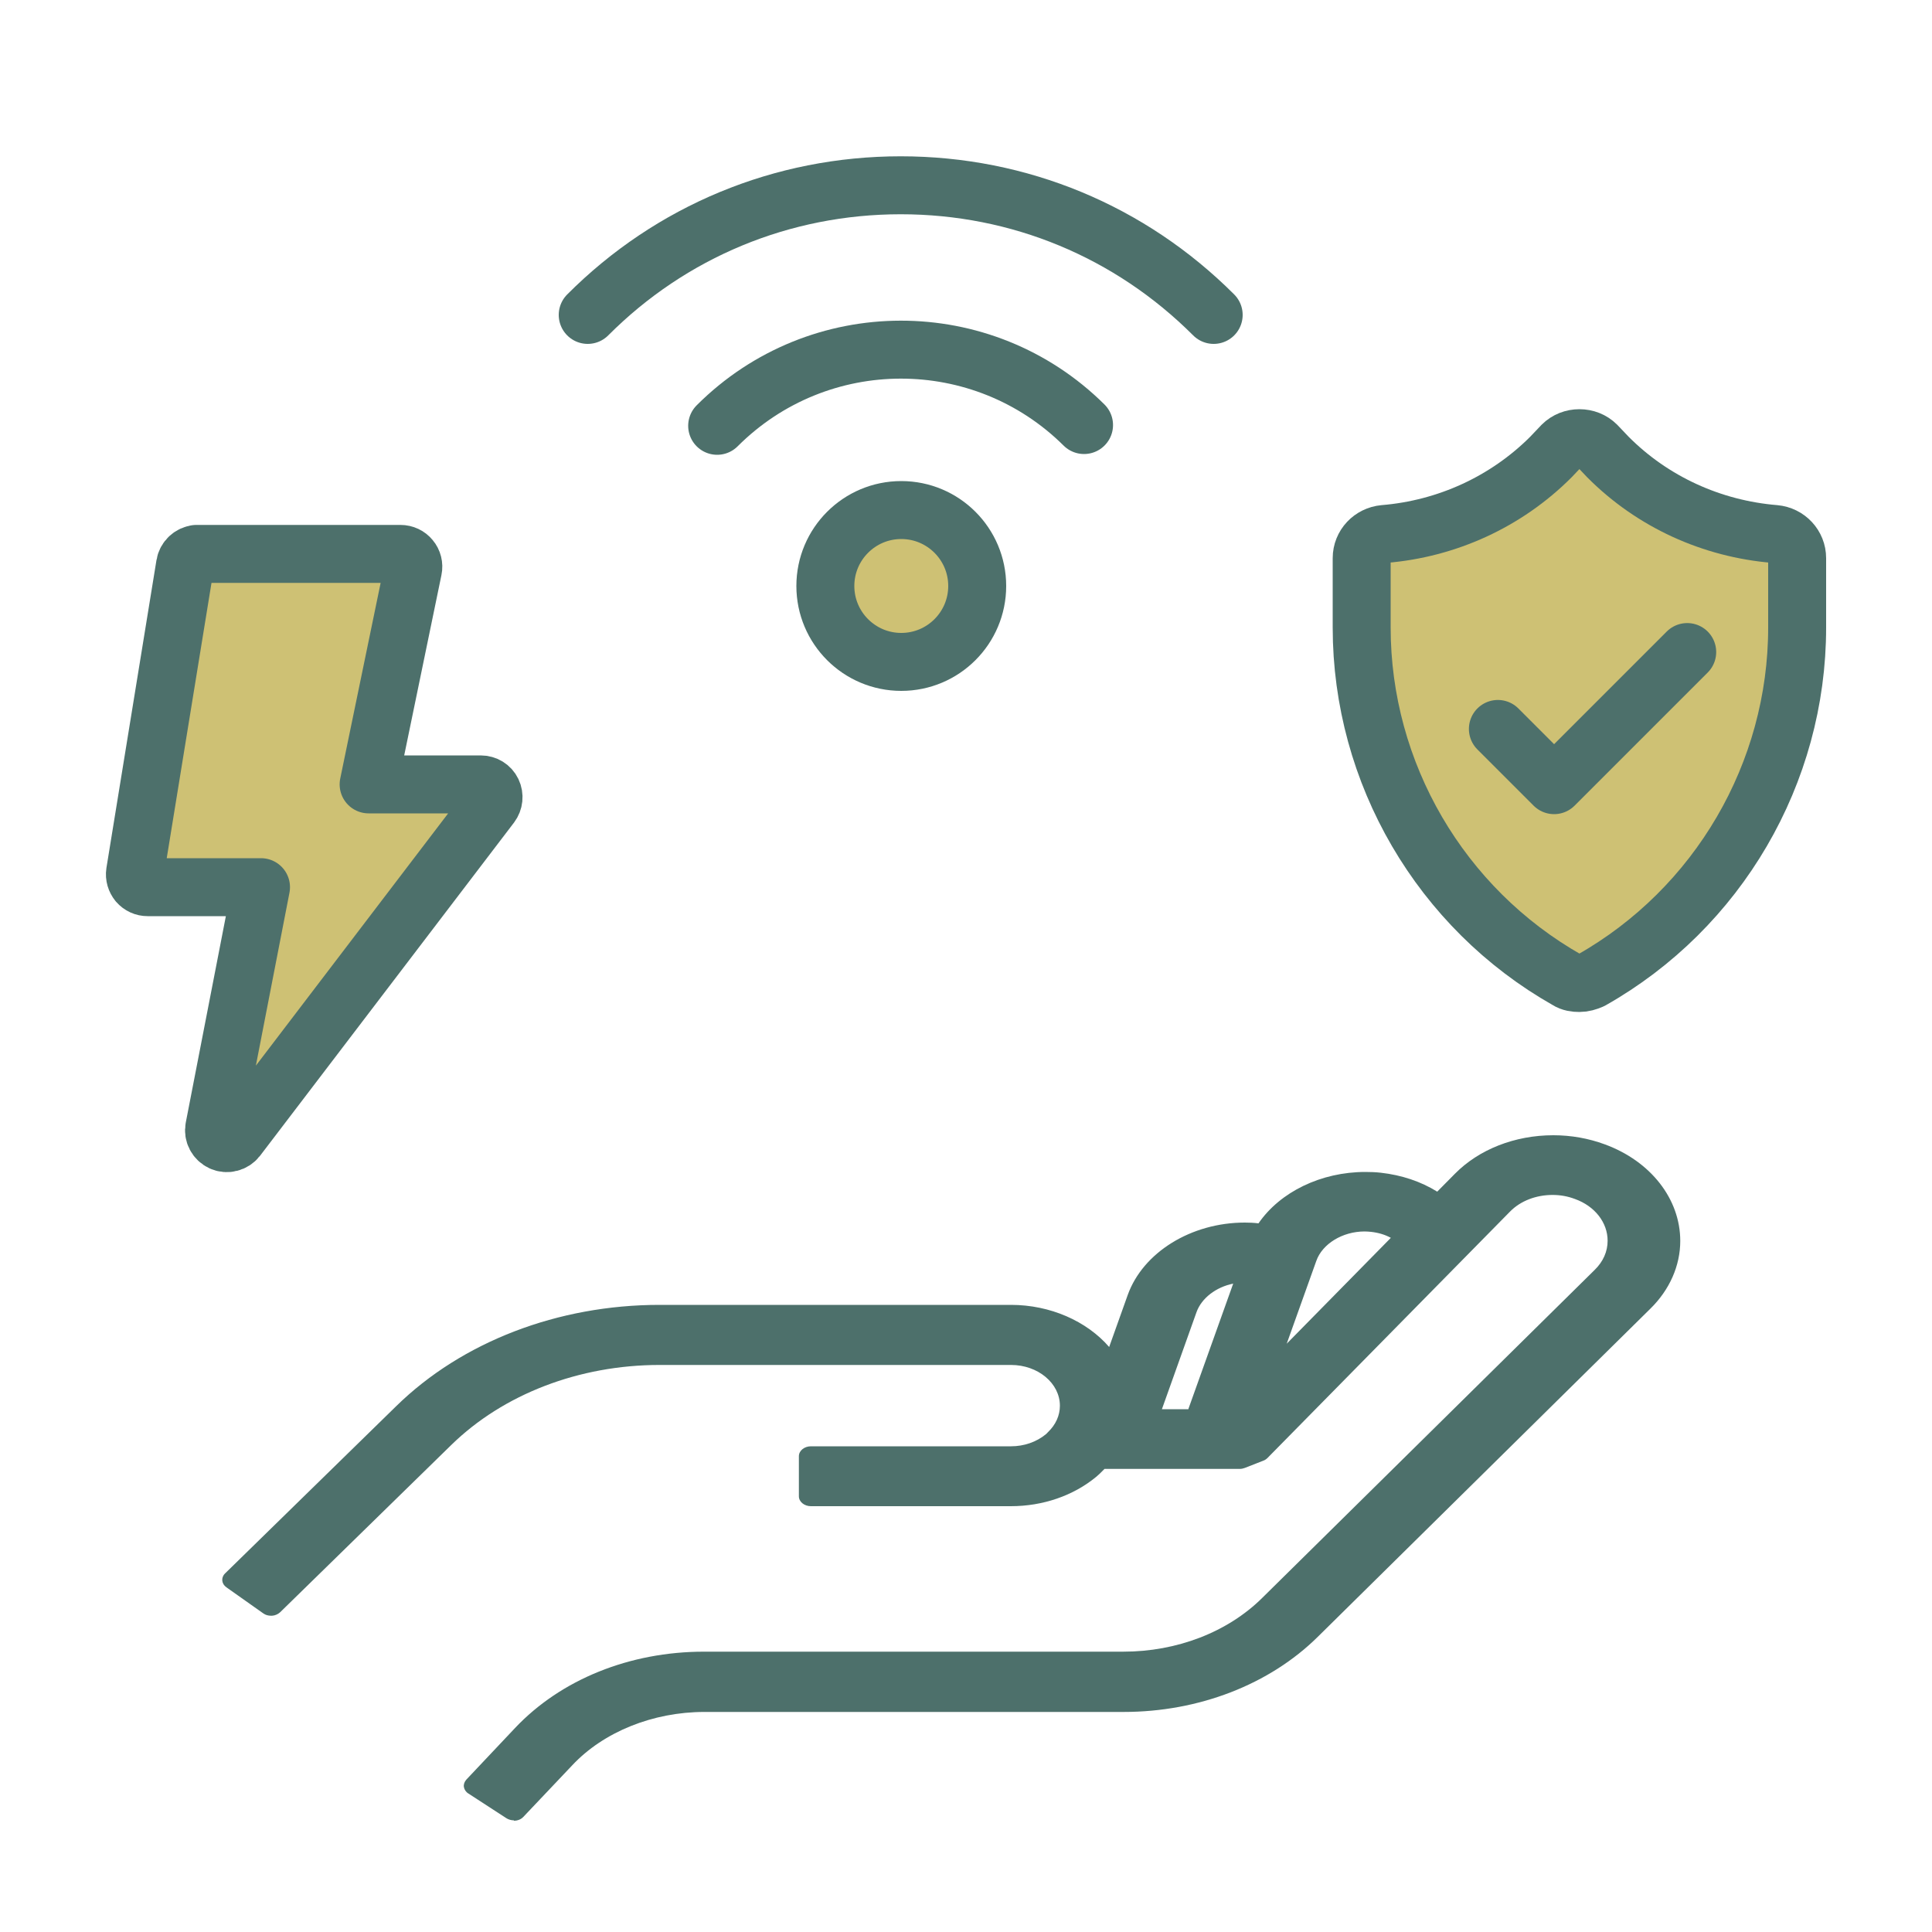
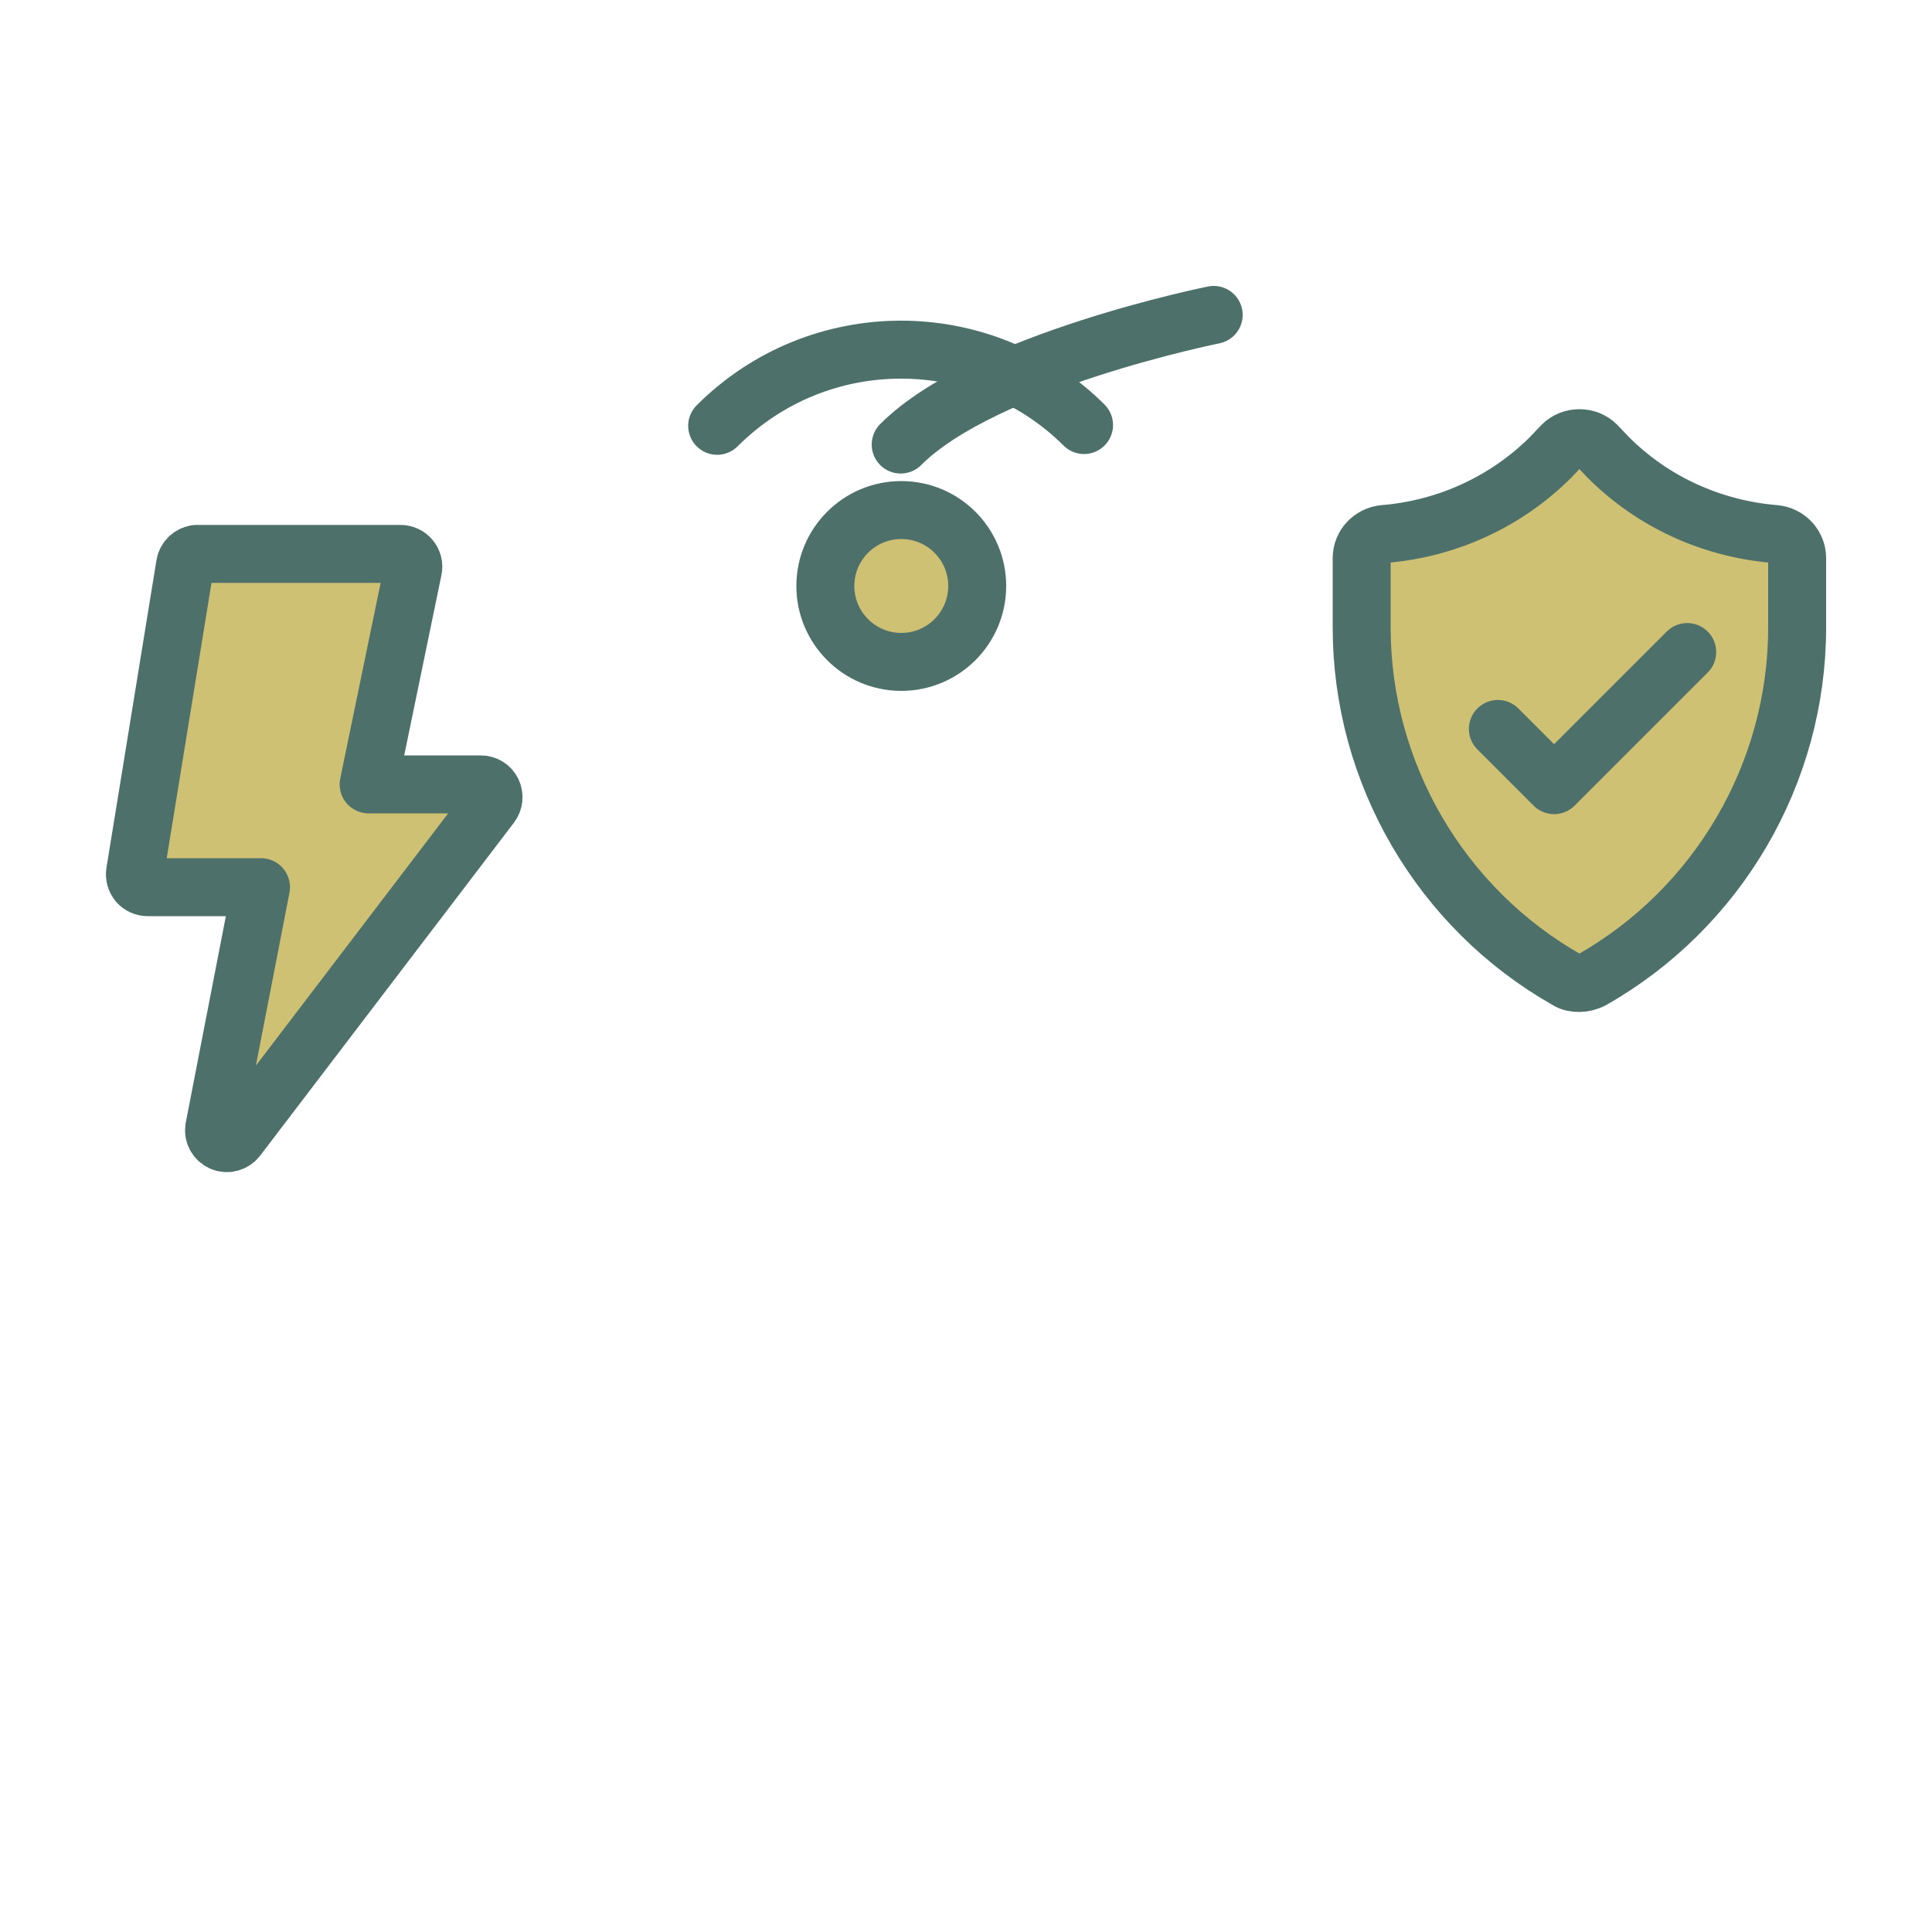
<svg xmlns="http://www.w3.org/2000/svg" id="Layer_1" data-name="Layer 1" viewBox="0 0 100 100">
  <defs>
    <style>      .cls-1 {        fill: none;      }      .cls-1, .cls-2, .cls-3 {        stroke: #4d706b;        stroke-linecap: round;        stroke-linejoin: round;        stroke-width: 3px;      }      .cls-2, .cls-3 {        fill: #cec174;      }      .cls-4 {        fill: #4d706b;      }      .cls-3 {        fill-rule: evenodd;      }    </style>
  </defs>
-   <path class="cls-4" d="M26.59,94.22c-.13,0-.27-.04-.38-.11l-1.97-1.28c-.13-.08-.21-.21-.23-.34-.02-.13.03-.27.13-.38l2.52-2.67c2.37-2.51,5.93-3.95,9.78-3.95h21.7c2.78,0,5.4-1.01,7.19-2.78l17.21-16.98c.44-.43.67-.95.67-1.51,0-.94-.66-1.79-1.69-2.16-.37-.14-.75-.21-1.16-.21-.86,0-1.66.31-2.2.86l-12.55,12.75c-.06.06-.13.11-.21.14l-.97.38c-.08.03-.17.05-.26.05h-7s-.09.09-.13.13c-.08.08-.19.19-.3.28-1.19.98-2.76,1.52-4.42,1.52h-10.35c-.34,0-.62-.23-.62-.51v-2.08c0-.28.28-.51.62-.51h10.36c.67,0,1.31-.22,1.8-.62,0,0,.11-.1.11-.11.4-.38.62-.86.62-1.37,0-1.16-1.13-2.11-2.53-2.11h-18.19c-4.16,0-8.09,1.51-10.78,4.14l-8.86,8.66c-.11.1-.26.17-.42.18-.02,0-.03,0-.05,0-.15,0-.29-.04-.4-.12l-1.91-1.35c-.26-.18-.29-.51-.07-.72l8.86-8.66c3.4-3.33,8.37-5.24,13.63-5.24h18.19c2.03,0,3.92.84,5.08,2.18l.96-2.69c.79-2.21,3.29-3.75,6.06-3.75.23,0,.47.01.71.04,1.12-1.63,3.24-2.66,5.53-2.66.27,0,.54.01.8.04,1.07.12,2.07.45,2.92.98l.91-.92c1.25-1.27,3.11-2,5.1-2,.92,0,1.82.16,2.66.47,2.38.87,3.91,2.83,3.91,5,0,1.28-.55,2.53-1.55,3.51l-17.21,16.98c-2.5,2.47-6.16,3.89-10.05,3.89h-21.7c-2.66,0-5.22,1.03-6.84,2.76l-2.53,2.67c-.12.13-.3.2-.48.2ZM61.51,72.93l2.32-6.49c-.89.18-1.64.75-1.9,1.48l-1.79,5.02h1.38ZM70.63,63.74c-1.14,0-2.19.64-2.5,1.53l-1.53,4.28,5.39-5.48c-.31-.17-.66-.27-1.03-.31-.11-.01-.22-.02-.33-.02Z" />
  <g>
-     <path class="cls-1" d="M62.82,16.3c-4.32-4.32-10.06-6.71-16.2-6.71s-11.89,2.39-16.2,6.71" />
+     <path class="cls-1" d="M62.82,16.3s-11.89,2.39-16.2,6.71" />
    <path class="cls-1" d="M56.11,22c-5.25-5.21-13.74-5.21-18.99.04" />
    <path class="cls-2" d="M50.58,30.33c0,2.17-1.76,3.93-3.93,3.93s-3.93-1.76-3.93-3.93,1.76-3.93,3.93-3.93,3.93,1.76,3.93,3.93" />
  </g>
  <path class="cls-2" d="M91.86,27.64c-3.26-.27-6.32-1.66-8.63-3.98l-.59-.62c-.24-.24-.56-.36-.89-.36s-.65.12-.89.36l-.59.62c-2.31,2.31-5.37,3.71-8.63,3.98-.65.06-1.16.59-1.16,1.25v3.59c0,7.54,4.09,14.54,10.65,18.25.18.12.41.15.62.15s.41-.06.62-.15c6.56-3.71,10.65-10.71,10.65-18.25v-3.59c0-.65-.5-1.19-1.16-1.25h0ZM77.53,37.73l2.91,2.91,6.89-6.89" />
  <path class="cls-3" d="M10.18,28.67c-.3.03-.55.26-.6.56l-2.59,15.93c-.03.19.03.38.15.53.13.15.31.23.5.23h5.87l-2.42,12.46c-.06.3.1.6.38.73.28.13.61.04.8-.2l13.14-17.24c.15-.2.18-.47.07-.7-.11-.23-.34-.37-.6-.37h-5.8l2.3-11.14c.04-.19-.01-.4-.14-.55-.12-.15-.31-.24-.51-.24h-10.51s-.04,0-.06,0h0Z" />
</svg>